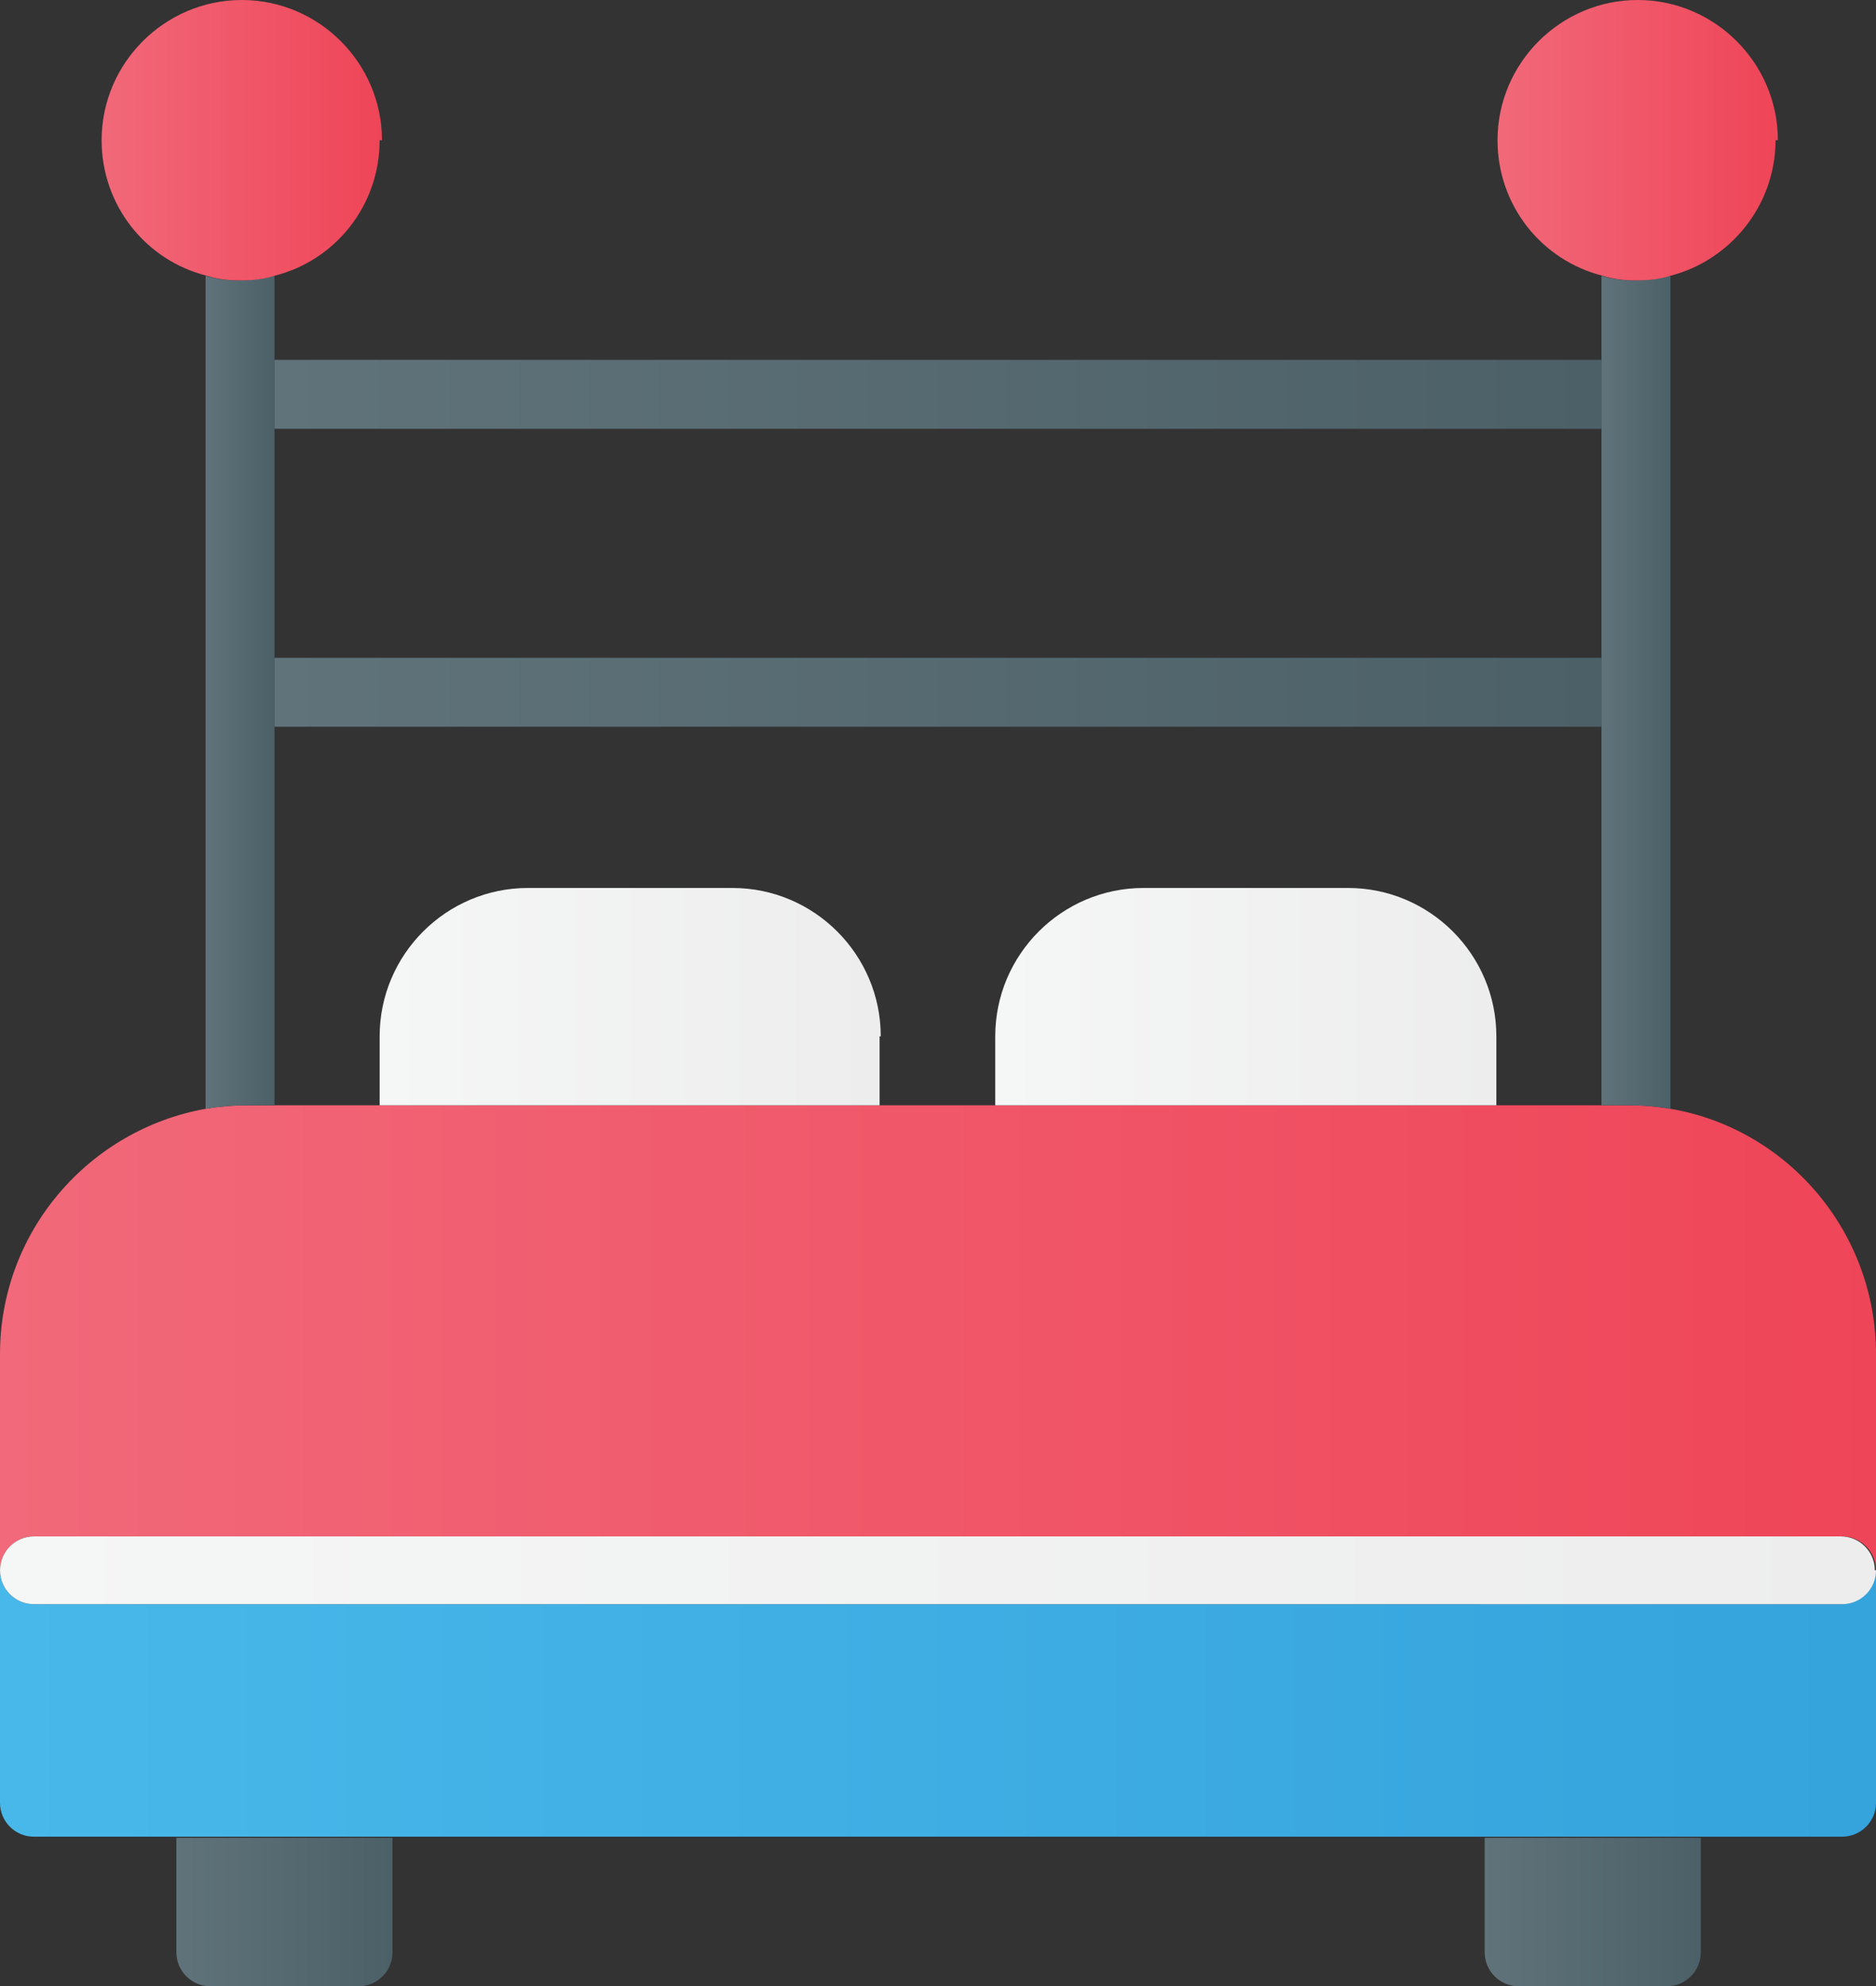
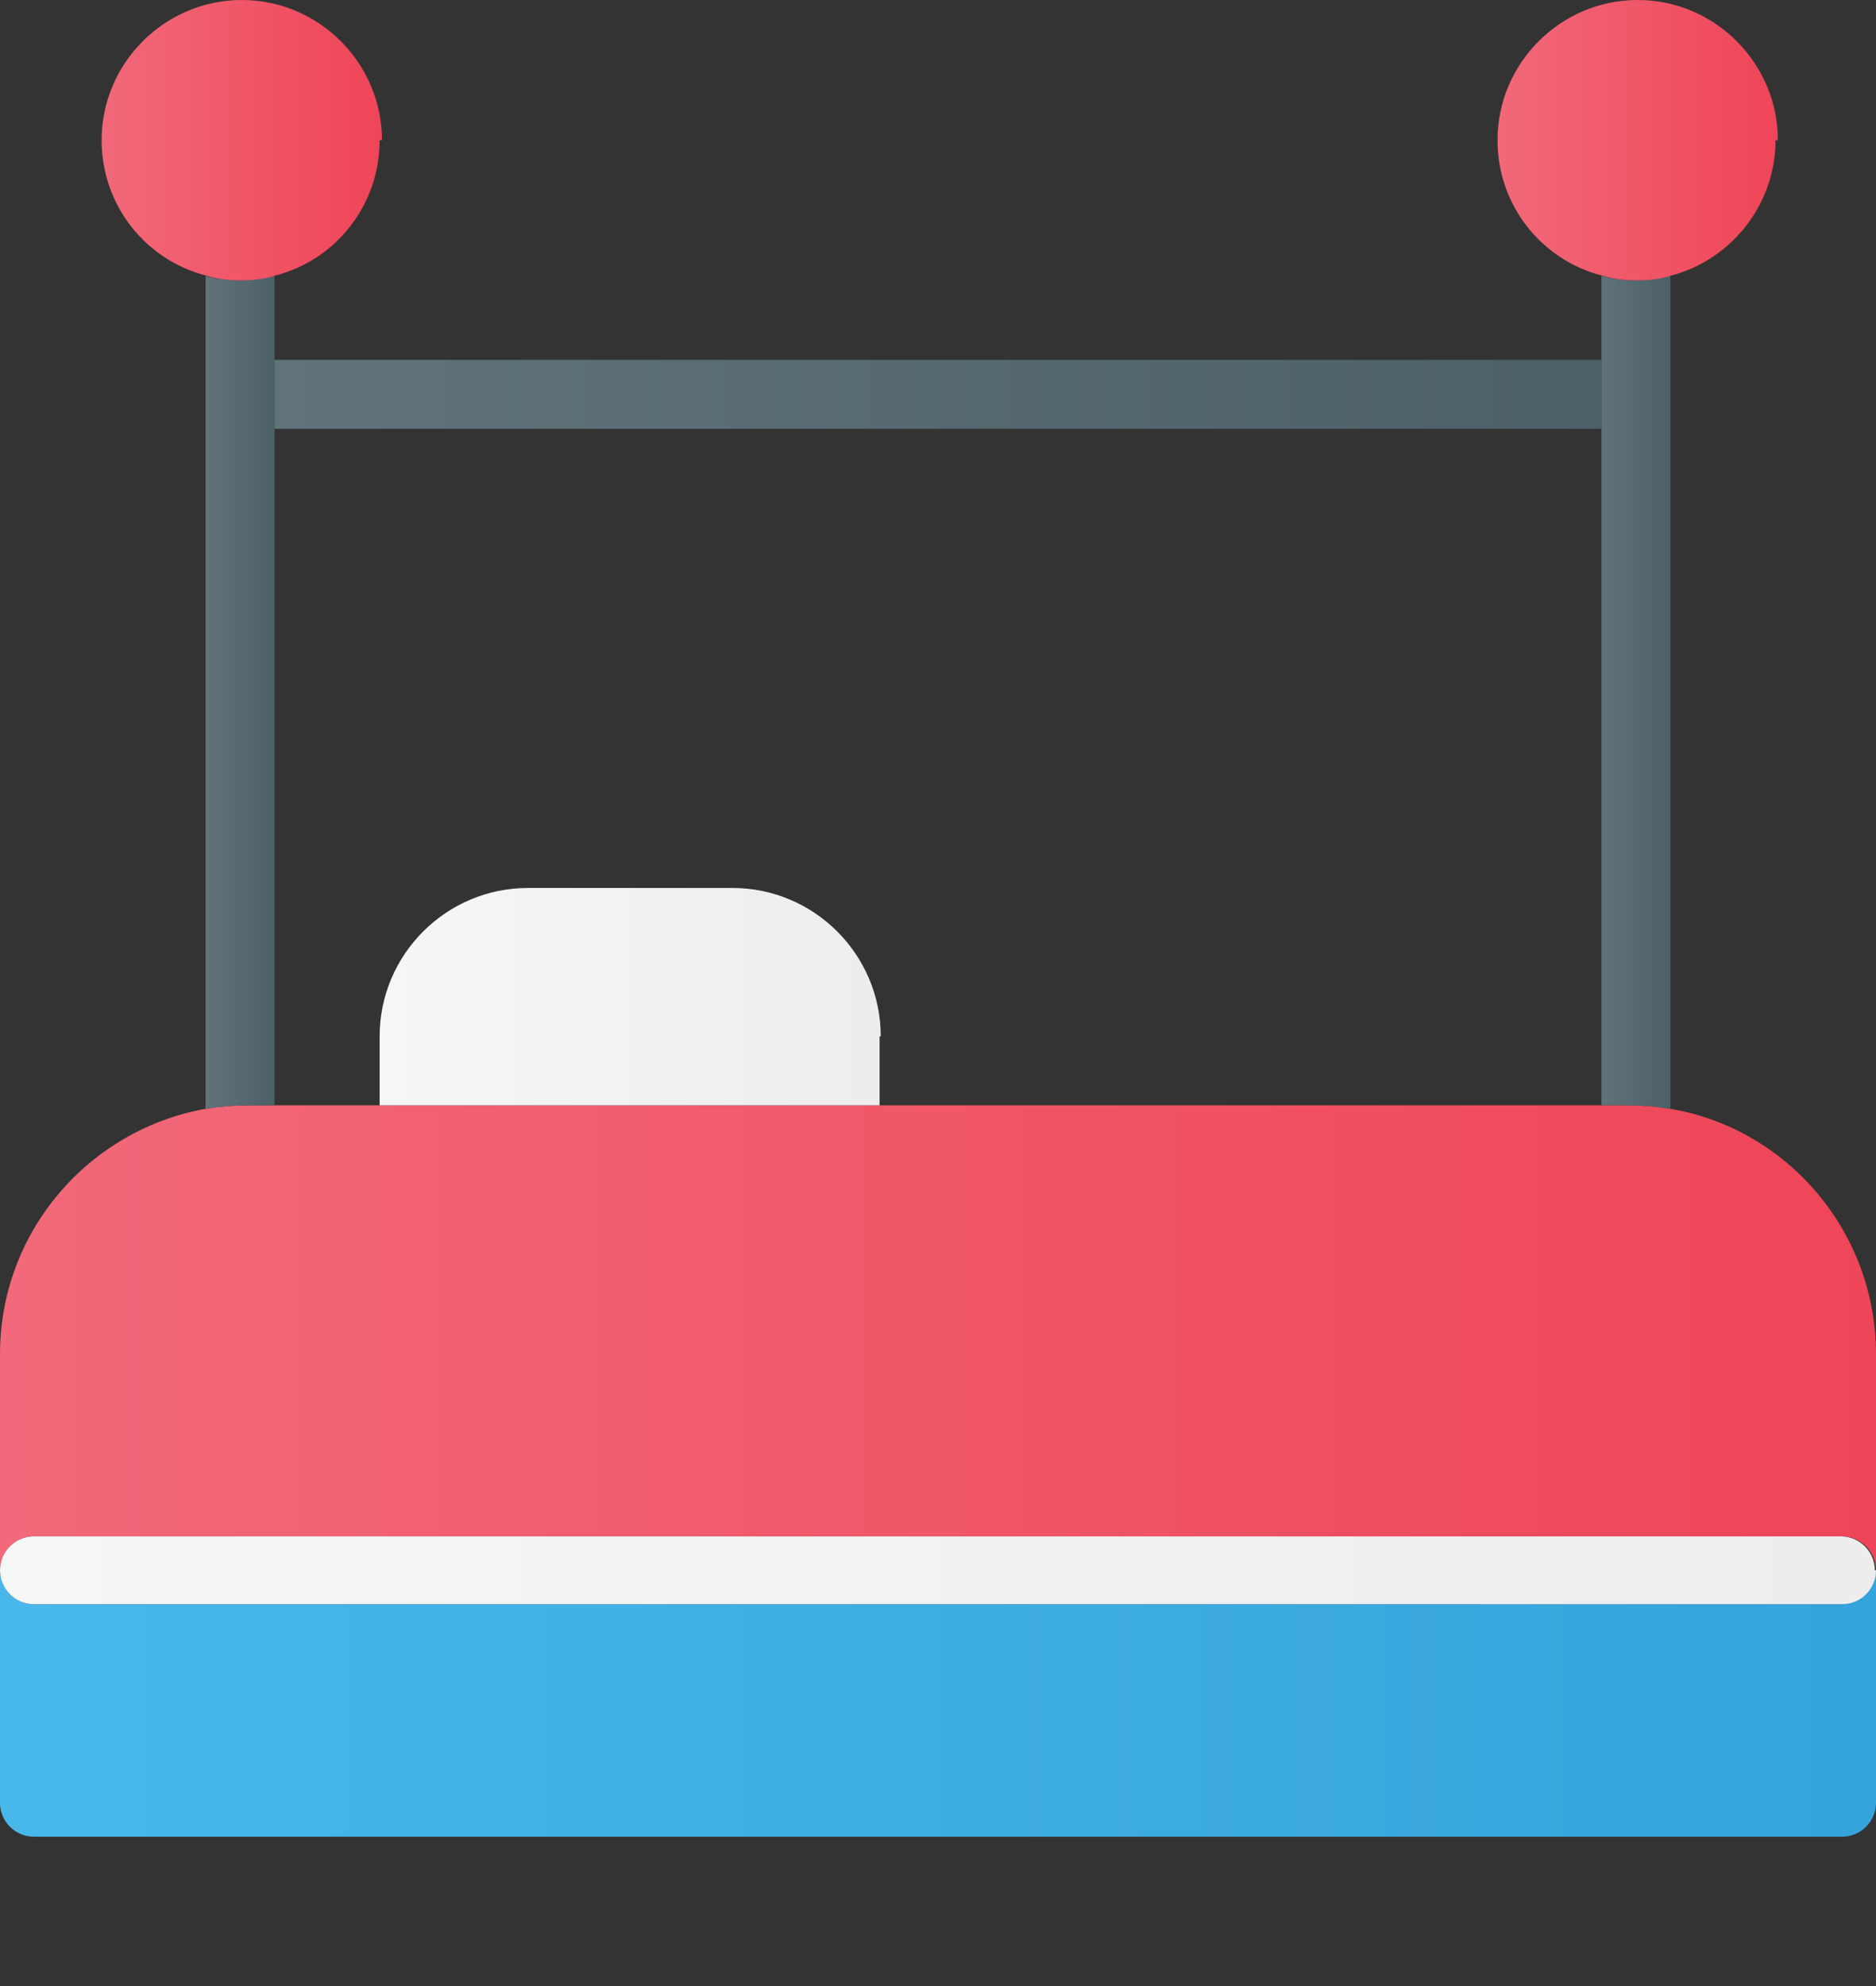
<svg xmlns="http://www.w3.org/2000/svg" xmlns:xlink="http://www.w3.org/1999/xlink" id="Layer_1" viewBox="0 0 16.06 17">
  <rect x="0" y="0" width="16.06" height="17" fill="#333333" stroke="none" />
  <defs>
    <style>.cls-1{fill:url(#New_Gradient_Swatch_4);}.cls-1,.cls-2,.cls-3,.cls-4,.cls-5,.cls-6,.cls-7,.cls-8,.cls-9,.cls-10,.cls-11,.cls-12,.cls-13{stroke-width:0px;}.cls-2{fill:url(#New_Gradient_Swatch_4-3);}.cls-3{fill:url(#New_Gradient_Swatch_4-2);}.cls-4{fill:url(#New_Gradient_Swatch_copy_6-2);}.cls-5{fill:url(#New_Gradient_Swatch_copy_6-3);}.cls-6{fill:url(#New_Gradient_Swatch_copy);}.cls-7{fill:url(#New_Gradient_Swatch_copy_6);}.cls-8{fill:url(#New_Gradient_Swatch_copy-2);}.cls-9{fill:url(#New_Gradient_Swatch_copy-5);}.cls-10{fill:url(#New_Gradient_Swatch_copy-4);}.cls-11{fill:url(#New_Gradient_Swatch_copy-6);}.cls-12{fill:url(#New_Gradient_Swatch_copy-3);}.cls-13{fill:url(#New_Gradient_Swatch_copy_13);}</style>
    <linearGradient id="New_Gradient_Swatch_copy_13" x1="0" y1="14.58" x2="16.06" y2="14.58" gradientUnits="userSpaceOnUse">
      <stop offset="0" stop-color="#48b8ea" />
      <stop offset="1" stop-color="#35a3dc" />
    </linearGradient>
    <linearGradient id="New_Gradient_Swatch_copy_6" x1="0" y1="11.45" x2="16.06" y2="11.45" gradientUnits="userSpaceOnUse">
      <stop offset="0" stop-color="#f1697a" />
      <stop offset="1" stop-color="#ef4558" />
    </linearGradient>
    <linearGradient id="New_Gradient_Swatch_copy" x1="13.71" y1="5.93" x2="14.3" y2="5.93" gradientUnits="userSpaceOnUse">
      <stop offset="0" stop-color="#60737a" />
      <stop offset="1" stop-color="#4c6068" />
    </linearGradient>
    <linearGradient id="New_Gradient_Swatch_copy-2" x1="1.76" x2="2.35" xlink:href="#New_Gradient_Swatch_copy" />
    <linearGradient id="New_Gradient_Swatch_copy_6-2" x1=".86" y1="1.2" x2="3.25" y2="1.2" xlink:href="#New_Gradient_Swatch_copy_6" />
    <linearGradient id="New_Gradient_Swatch_copy_6-3" x1="12.8" y1="1.2" x2="15.2" y2="1.2" xlink:href="#New_Gradient_Swatch_copy_6" />
    <linearGradient id="New_Gradient_Swatch_copy-3" x1="2.35" y1="5.93" x2="13.71" y2="5.93" xlink:href="#New_Gradient_Swatch_copy" />
    <linearGradient id="New_Gradient_Swatch_4" x1="3.25" y1="8.53" x2="7.53" y2="8.53" gradientUnits="userSpaceOnUse">
      <stop offset="0" stop-color="#f5f6f6" />
      <stop offset="1" stop-color="#ededee" />
    </linearGradient>
    <linearGradient id="New_Gradient_Swatch_4-2" x1="8.53" x2="12.81" xlink:href="#New_Gradient_Swatch_4" />
    <linearGradient id="New_Gradient_Swatch_4-3" x1="0" y1="13.44" x2="16.06" y2="13.44" xlink:href="#New_Gradient_Swatch_4" />
    <linearGradient id="New_Gradient_Swatch_copy-4" x1="1.5" y1="16.36" x2="3.36" y2="16.36" xlink:href="#New_Gradient_Swatch_copy" />
    <linearGradient id="New_Gradient_Swatch_copy-5" x1="12.69" y1="16.36" x2="14.56" y2="16.36" xlink:href="#New_Gradient_Swatch_copy" />
    <linearGradient id="New_Gradient_Swatch_copy-6" x1="2.35" y1="3.38" x2="13.71" y2="3.38" xlink:href="#New_Gradient_Swatch_copy" />
  </defs>
  <path class="cls-13" d="M16.06,13.44v1.99c0,.16-.13.29-.29.29H.29c-.16,0-.29-.13-.29-.29v-1.99c0,.16.13.29.29.29h15.47c.16,0,.29-.13.29-.29Z" />
  <path class="cls-7" d="M16.06,11.59v1.85c0-.16-.13-.29-.29-.29H.29c-.16,0-.29.13-.29.29v-1.85c0-1.05.76-1.92,1.76-2.1.12-.02.24-.03.37-.03h11.8c.13,0,.25.01.37.03,1,.17,1.76,1.05,1.76,2.1Z" />
  <path class="cls-6" d="M14.3,2.36v7.13c-.12-.02-.24-.03-.37-.03h-.22V2.36c.09.03.19.04.29.04s.2-.01.29-.04Z" />
  <path class="cls-8" d="M2.35,2.36v7.1h-.22c-.13,0-.25.01-.37.03V2.36c.09.03.19.04.29.04s.2-.01.29-.04Z" />
  <path class="cls-4" d="M3.25,1.2c0,.56-.38,1.03-.9,1.16-.09.03-.19.04-.29.04s-.2-.01-.29-.04c-.52-.13-.9-.6-.9-1.16,0-.66.54-1.2,1.2-1.2s1.2.54,1.2,1.2Z" />
  <path class="cls-5" d="M15.2,1.2c0,.56-.39,1.03-.9,1.16-.09.03-.19.04-.29.04s-.2-.01-.29-.04c-.52-.13-.9-.6-.9-1.16,0-.66.54-1.2,1.2-1.2s1.2.54,1.2,1.2Z" />
-   <rect class="cls-12" x="2.35" y="5.63" width="11.36" height=".59" />
  <path class="cls-1" d="M7.53,8.87v.59H3.25v-.59c0-.7.57-1.27,1.27-1.27h1.75c.7,0,1.27.57,1.27,1.27Z" />
-   <path class="cls-3" d="M12.81,8.87v.59h-4.29v-.59c0-.7.57-1.27,1.27-1.27h1.75c.7,0,1.27.57,1.27,1.27Z" />
  <path class="cls-2" d="M16.06,13.44c0,.16-.13.29-.29.29H.29c-.16,0-.29-.13-.29-.29s.13-.29.29-.29h15.47c.16,0,.29.13.29.29Z" />
-   <path class="cls-10" d="M3.36,15.73v.98c0,.16-.13.29-.29.29h-1.27c-.16,0-.29-.13-.29-.29v-.98h1.86Z" />
-   <path class="cls-9" d="M14.56,15.73v.98c0,.16-.13.29-.29.29h-1.27c-.16,0-.29-.13-.29-.29v-.98h1.86Z" />
  <rect class="cls-11" x="2.35" y="3.08" width="11.36" height=".59" />
</svg>